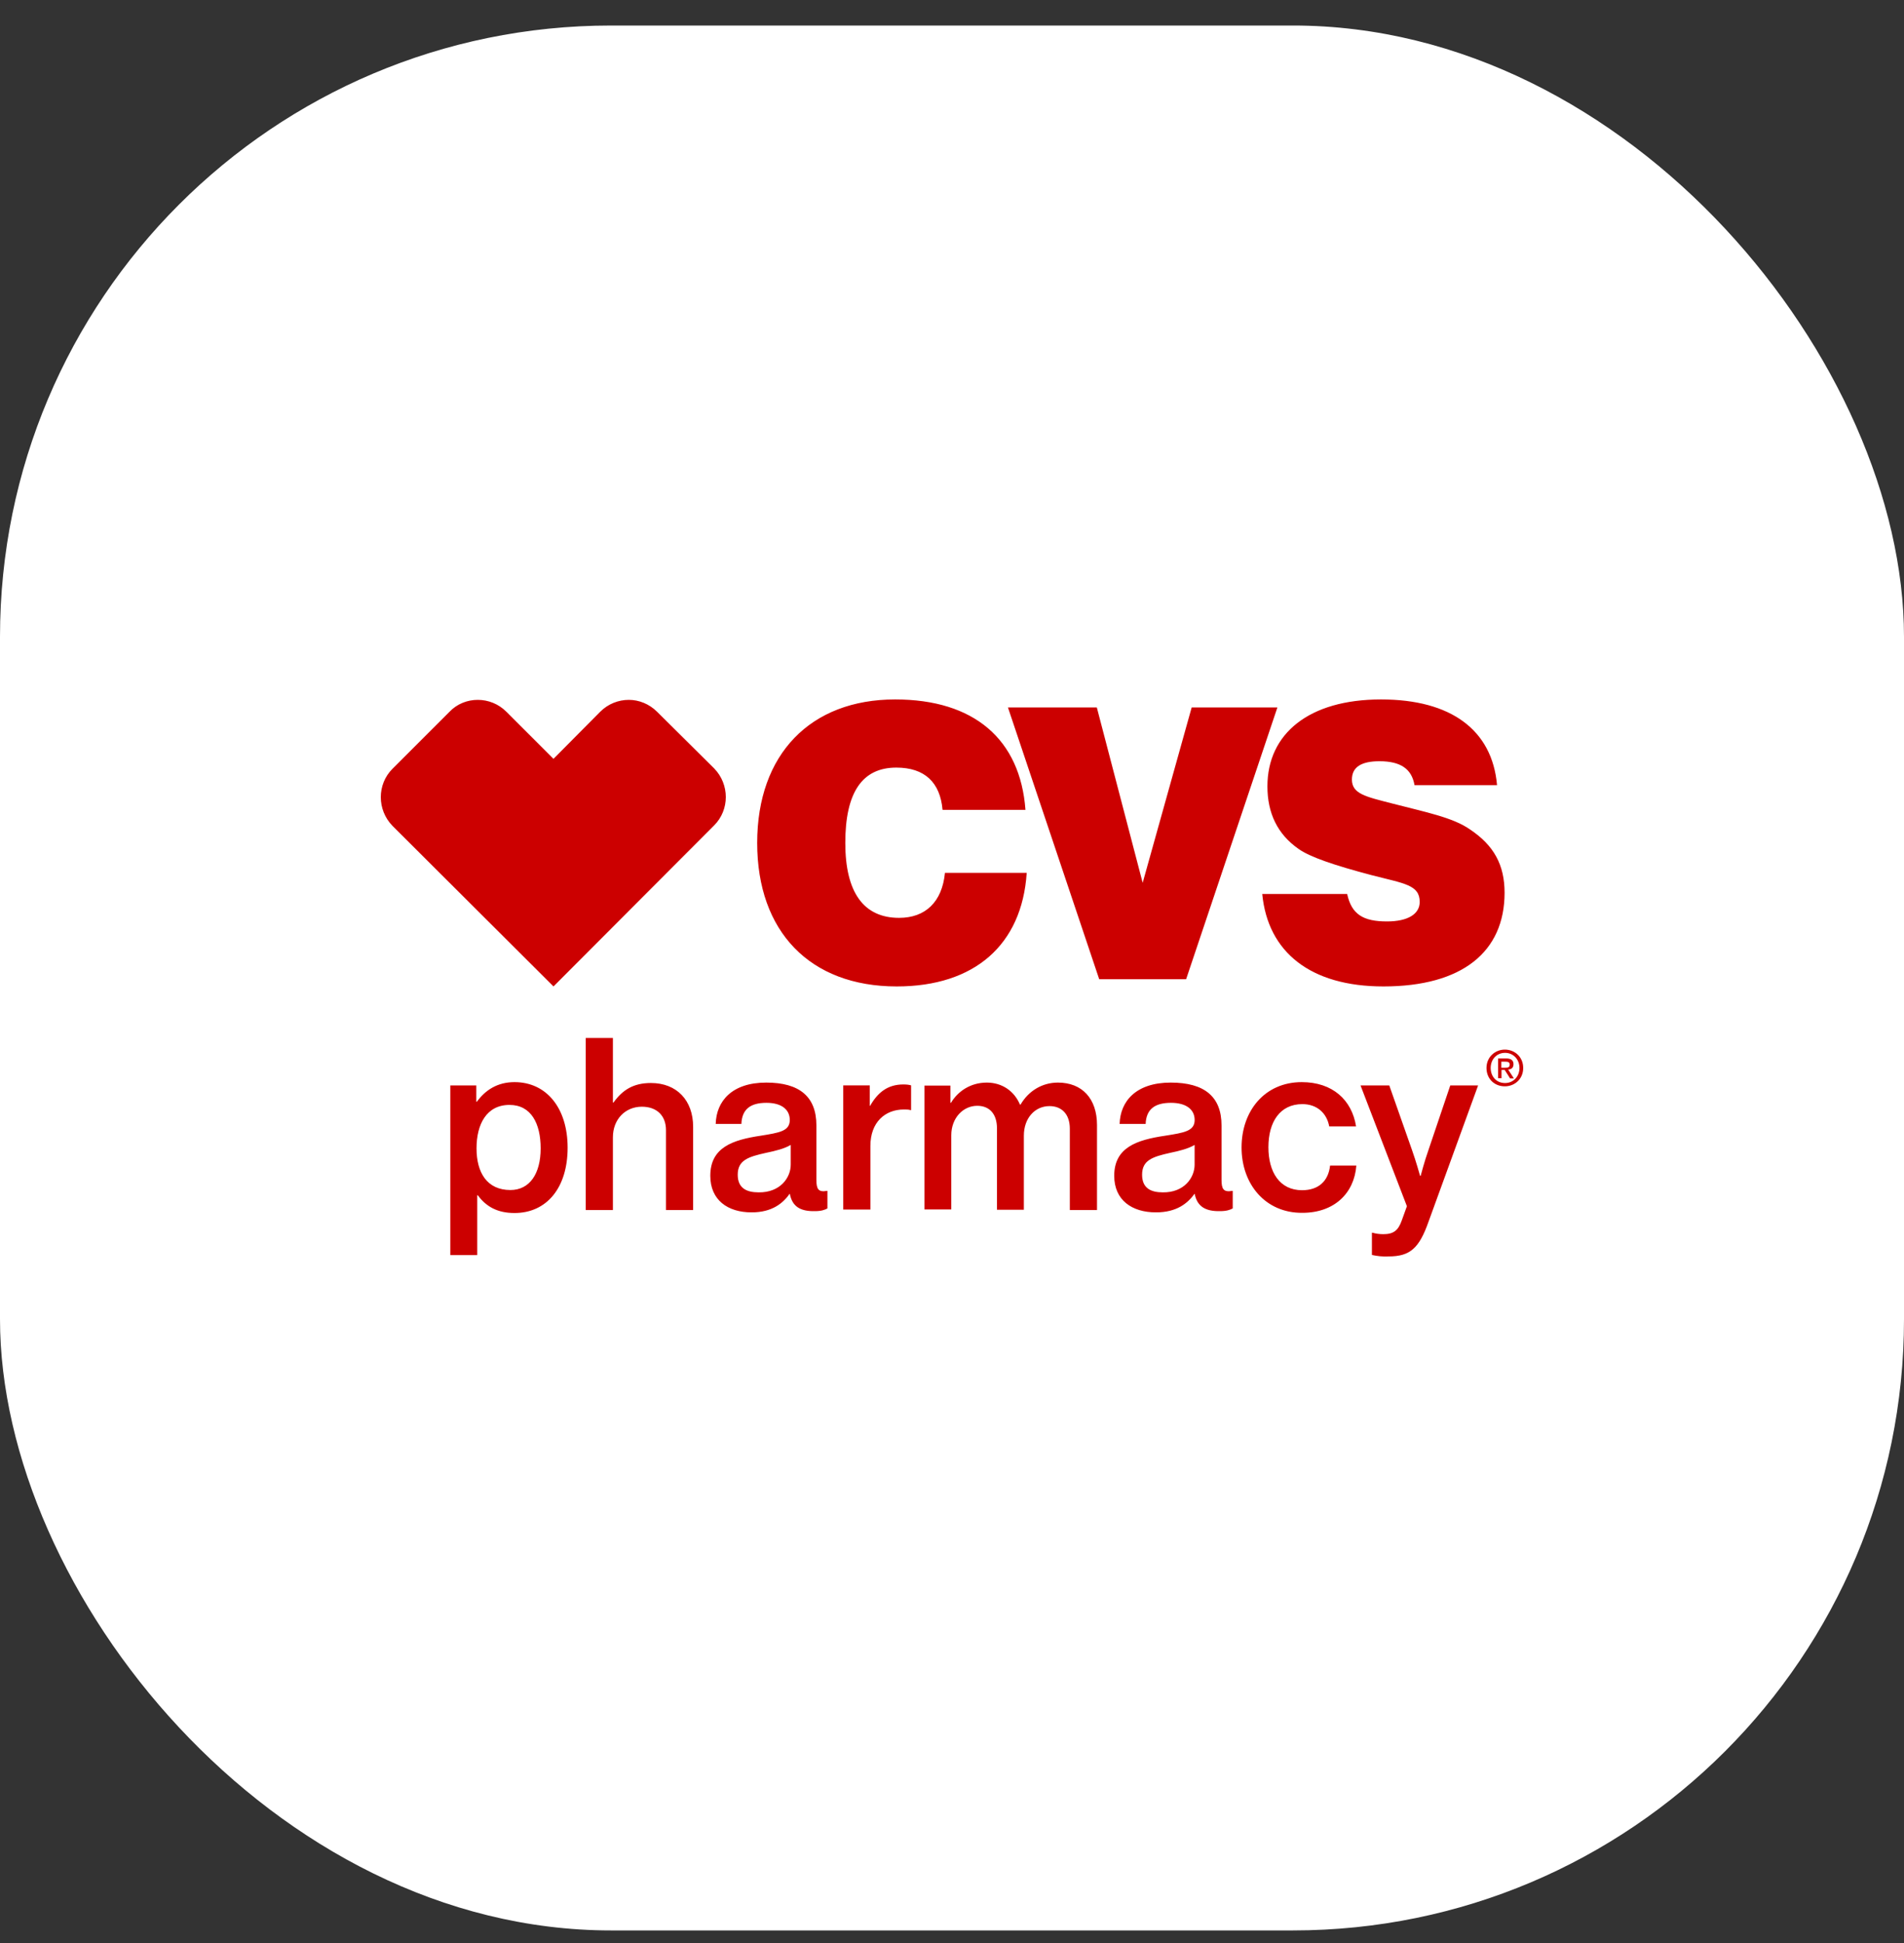
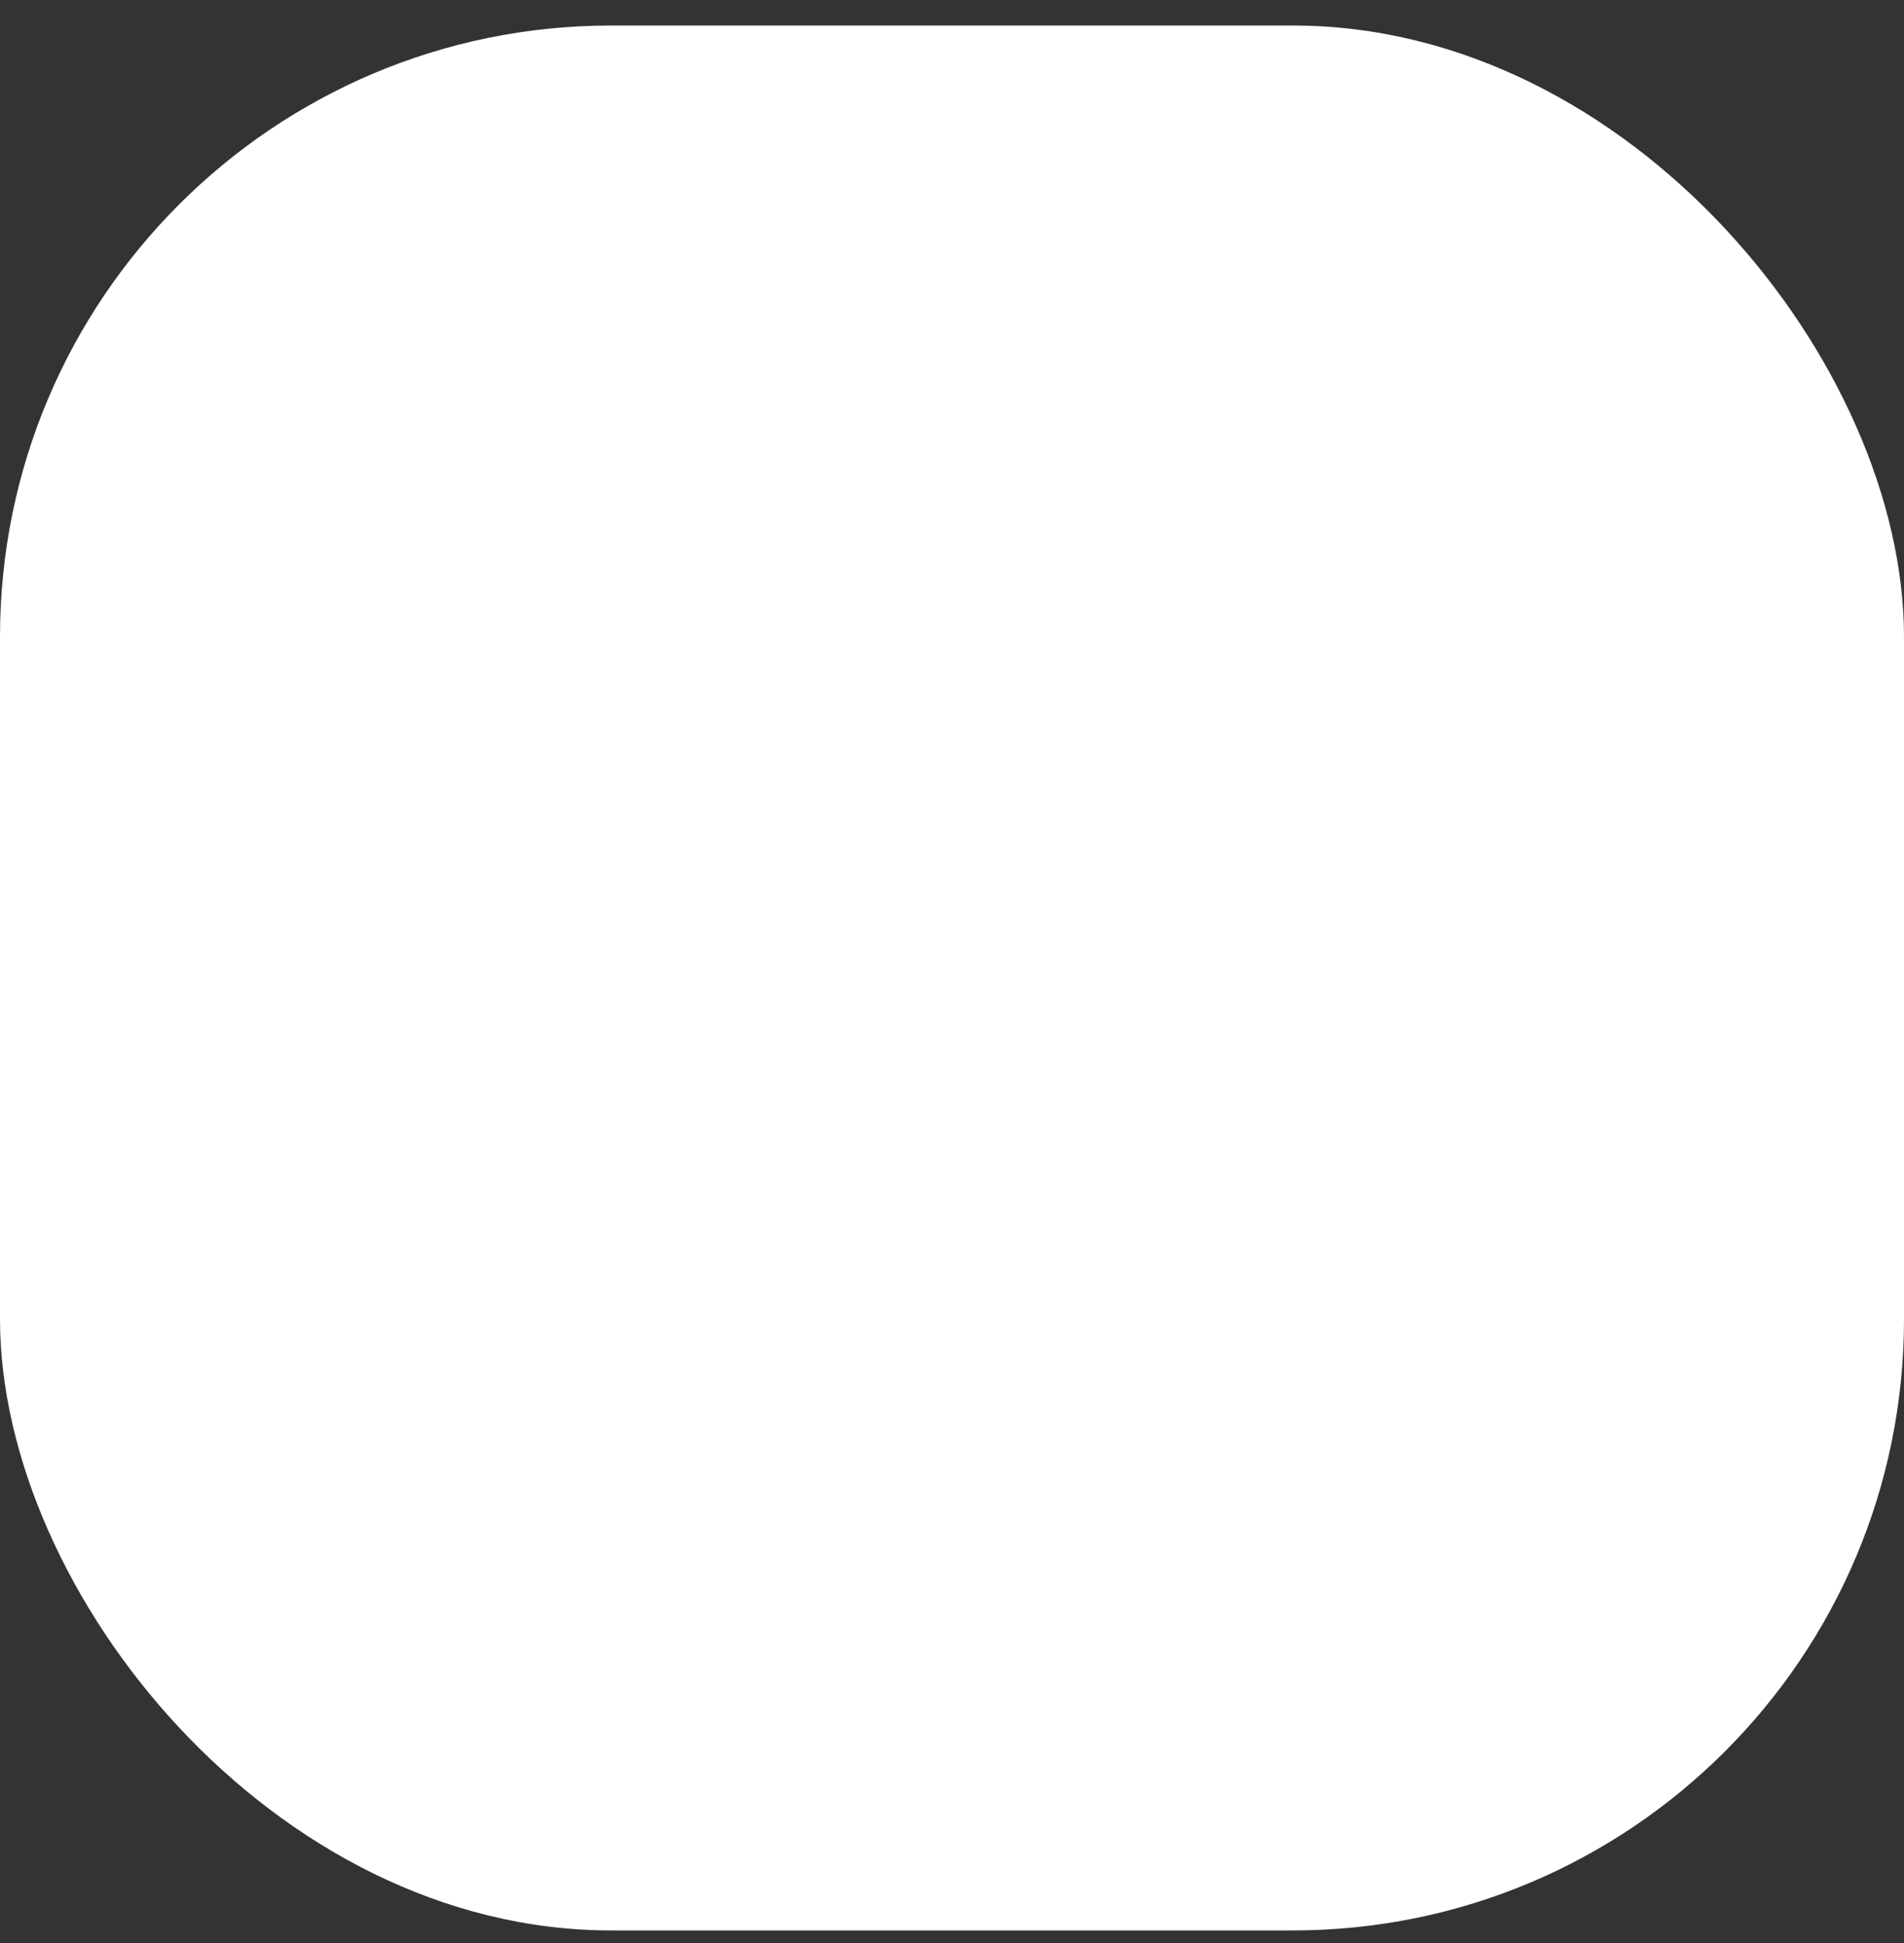
<svg xmlns="http://www.w3.org/2000/svg" width="50" height="51" viewBox="0 0 50 51" fill="none">
  <rect x="0" y="0" width="50" height="51" fill="#333333" stroke="none" />
  <rect y="0.67" width="50" height="50" rx="16.047" fill="white" />
-   <path d="M11.819 28.491H12.508V28.917H12.524C12.743 28.617 13.057 28.404 13.511 28.404C14.35 28.404 14.906 29.083 14.906 30.125C14.906 31.176 14.358 31.839 13.511 31.839C13.065 31.839 12.767 31.673 12.547 31.373H12.532V32.944H11.826V28.491H11.819ZM14.198 30.142C14.198 29.49 13.947 29.002 13.38 29.002C12.774 29.002 12.514 29.513 12.514 30.142C12.514 30.78 12.79 31.236 13.404 31.236C13.907 31.236 14.198 30.811 14.198 30.142ZM16.095 28.939H16.111C16.349 28.608 16.634 28.427 17.093 28.427C17.774 28.427 18.202 28.884 18.202 29.577V31.761H17.489V29.664C17.489 29.286 17.251 29.049 16.855 29.049C16.42 29.049 16.095 29.38 16.095 29.853V31.761H15.382V27.245H16.095V28.939ZM20.74 31.331C20.56 31.584 20.277 31.822 19.736 31.822C19.108 31.822 18.653 31.497 18.653 30.863C18.653 30.119 19.234 29.921 19.979 29.81C20.466 29.731 20.74 29.691 20.74 29.398C20.74 29.121 20.521 28.947 20.128 28.947C19.697 28.947 19.485 29.121 19.469 29.501H18.795C18.81 28.907 19.218 28.416 20.121 28.416C20.991 28.416 21.439 28.781 21.439 29.541V30.966C21.439 31.204 21.486 31.299 21.713 31.259H21.729V31.719C21.658 31.758 21.564 31.79 21.399 31.79C21.007 31.798 20.803 31.663 20.74 31.331ZM20.765 30.57V30.052C20.606 30.148 20.359 30.211 20.121 30.259C19.652 30.363 19.373 30.451 19.373 30.834C19.373 31.193 19.612 31.297 19.922 31.297C20.487 31.305 20.765 30.914 20.765 30.57ZM22.833 29.027H22.849C23.047 28.679 23.308 28.465 23.72 28.465C23.815 28.465 23.87 28.473 23.926 28.489V29.138H23.91C23.863 29.122 23.807 29.122 23.736 29.122C23.245 29.122 22.857 29.454 22.857 30.079V31.748H22.144V28.489H22.841V29.027H22.833ZM24.268 28.495H24.958V28.946H24.973C25.154 28.646 25.483 28.416 25.914 28.416C26.314 28.416 26.636 28.638 26.785 28.994H26.8C27.012 28.63 27.373 28.416 27.781 28.416C28.416 28.416 28.808 28.835 28.808 29.531V31.761H28.094V29.626C28.094 29.238 27.875 29.033 27.561 29.033C27.177 29.033 26.887 29.349 26.887 29.808V31.753H26.181V29.618C26.181 29.231 25.977 29.025 25.663 29.025C25.295 29.025 24.981 29.341 24.981 29.8V31.745H24.276V28.495H24.268ZM31.372 31.331C31.189 31.584 30.903 31.822 30.355 31.822C29.72 31.822 29.26 31.497 29.26 30.863C29.26 30.119 29.847 29.921 30.601 29.81C31.094 29.731 31.372 29.691 31.372 29.398C31.372 29.121 31.149 28.947 30.752 28.947C30.316 28.947 30.101 29.121 30.085 29.501H29.402C29.418 28.907 29.831 28.416 30.744 28.416C31.625 28.416 32.078 28.781 32.078 29.541V30.966C32.078 31.204 32.126 31.299 32.356 31.259H32.372V31.719C32.3 31.758 32.205 31.79 32.038 31.79C31.649 31.798 31.435 31.663 31.372 31.331ZM31.371 30.57V30.052C31.213 30.148 30.969 30.211 30.733 30.259C30.268 30.363 29.992 30.451 29.992 30.834C29.992 31.193 30.228 31.297 30.536 31.297C31.095 31.305 31.371 30.914 31.371 30.57ZM32.604 30.119C32.604 29.155 33.215 28.404 34.185 28.404C34.992 28.404 35.501 28.87 35.611 29.566H34.906C34.843 29.218 34.585 28.981 34.201 28.981C33.614 28.981 33.309 29.447 33.309 30.111C33.309 30.767 33.606 31.241 34.193 31.241C34.616 31.241 34.882 31.012 34.929 30.593H35.618C35.564 31.32 35.039 31.834 34.201 31.834C33.23 31.842 32.604 31.083 32.604 30.119ZM36.027 32.94V32.356H36.042C36.121 32.379 36.215 32.395 36.325 32.395C36.593 32.395 36.718 32.3 36.812 32.032L36.946 31.661L35.728 28.49H36.483L37.08 30.186C37.182 30.47 37.292 30.864 37.292 30.864H37.307C37.307 30.864 37.41 30.47 37.512 30.186L38.085 28.49H38.816L37.512 32.072C37.268 32.766 37.025 32.979 36.467 32.979C36.302 32.987 36.168 32.971 36.027 32.94H36.027ZM35.377 23.465C35.492 23.998 35.795 24.186 36.423 24.186C36.978 24.186 37.282 23.988 37.282 23.674C37.282 23.224 36.874 23.192 36.026 22.973C35.031 22.711 34.393 22.492 34.1 22.282C33.545 21.895 33.283 21.341 33.283 20.64C33.283 19.259 34.372 18.359 36.267 18.359C38.109 18.359 39.187 19.165 39.313 20.609H37.146C37.072 20.18 36.779 19.981 36.225 19.981C35.743 19.981 35.502 20.138 35.502 20.462C35.502 20.839 35.869 20.912 36.56 21.09C37.449 21.32 38.151 21.456 38.601 21.77C39.229 22.188 39.511 22.701 39.511 23.433C39.511 24.981 38.402 25.892 36.329 25.892C34.414 25.892 33.294 24.992 33.147 23.465H35.377ZM26.961 22.921C26.835 24.793 25.6 25.892 23.548 25.892C21.266 25.892 19.884 24.448 19.884 22.125C19.884 19.793 21.287 18.359 23.506 18.359C25.579 18.359 26.793 19.405 26.929 21.257H24.752C24.689 20.535 24.281 20.148 23.538 20.148C22.637 20.148 22.198 20.807 22.198 22.125C22.198 23.423 22.679 24.092 23.611 24.092C24.302 24.092 24.741 23.674 24.815 22.91H26.961V22.921ZM26.469 18.569H28.803L30.007 23.172L31.294 18.569H33.545L31.148 25.703H28.866L26.469 18.569ZM12.546 18.37C12.274 18.37 12.002 18.474 11.803 18.684L10.306 20.18C9.898 20.588 9.898 21.257 10.306 21.676L14.535 25.892L18.754 21.665C19.162 21.257 19.162 20.588 18.754 20.169L17.257 18.684C17.047 18.474 16.775 18.37 16.514 18.37C16.241 18.37 15.969 18.474 15.76 18.684L14.535 19.918L13.3 18.684C13.091 18.474 12.819 18.37 12.546 18.37ZM39.518 28.514C39.235 28.514 39.036 28.309 39.036 28.032C39.036 27.745 39.261 27.55 39.518 27.55C39.775 27.55 40 27.739 40 28.032C40 28.324 39.775 28.514 39.518 28.514ZM39.524 27.635C39.309 27.635 39.146 27.8 39.146 28.032C39.146 28.253 39.293 28.428 39.524 28.428C39.734 28.428 39.902 28.264 39.902 28.032C39.902 27.8 39.734 27.635 39.524 27.635ZM39.43 28.301H39.341V27.782H39.546C39.677 27.782 39.745 27.827 39.745 27.933C39.745 28.029 39.688 28.069 39.604 28.074L39.756 28.306H39.656L39.514 28.084H39.43V28.301ZM39.526 28.026C39.591 28.026 39.646 28.02 39.646 27.941C39.646 27.872 39.586 27.867 39.531 27.867H39.426V28.026H39.526Z" fill="#CC0000" />
</svg>